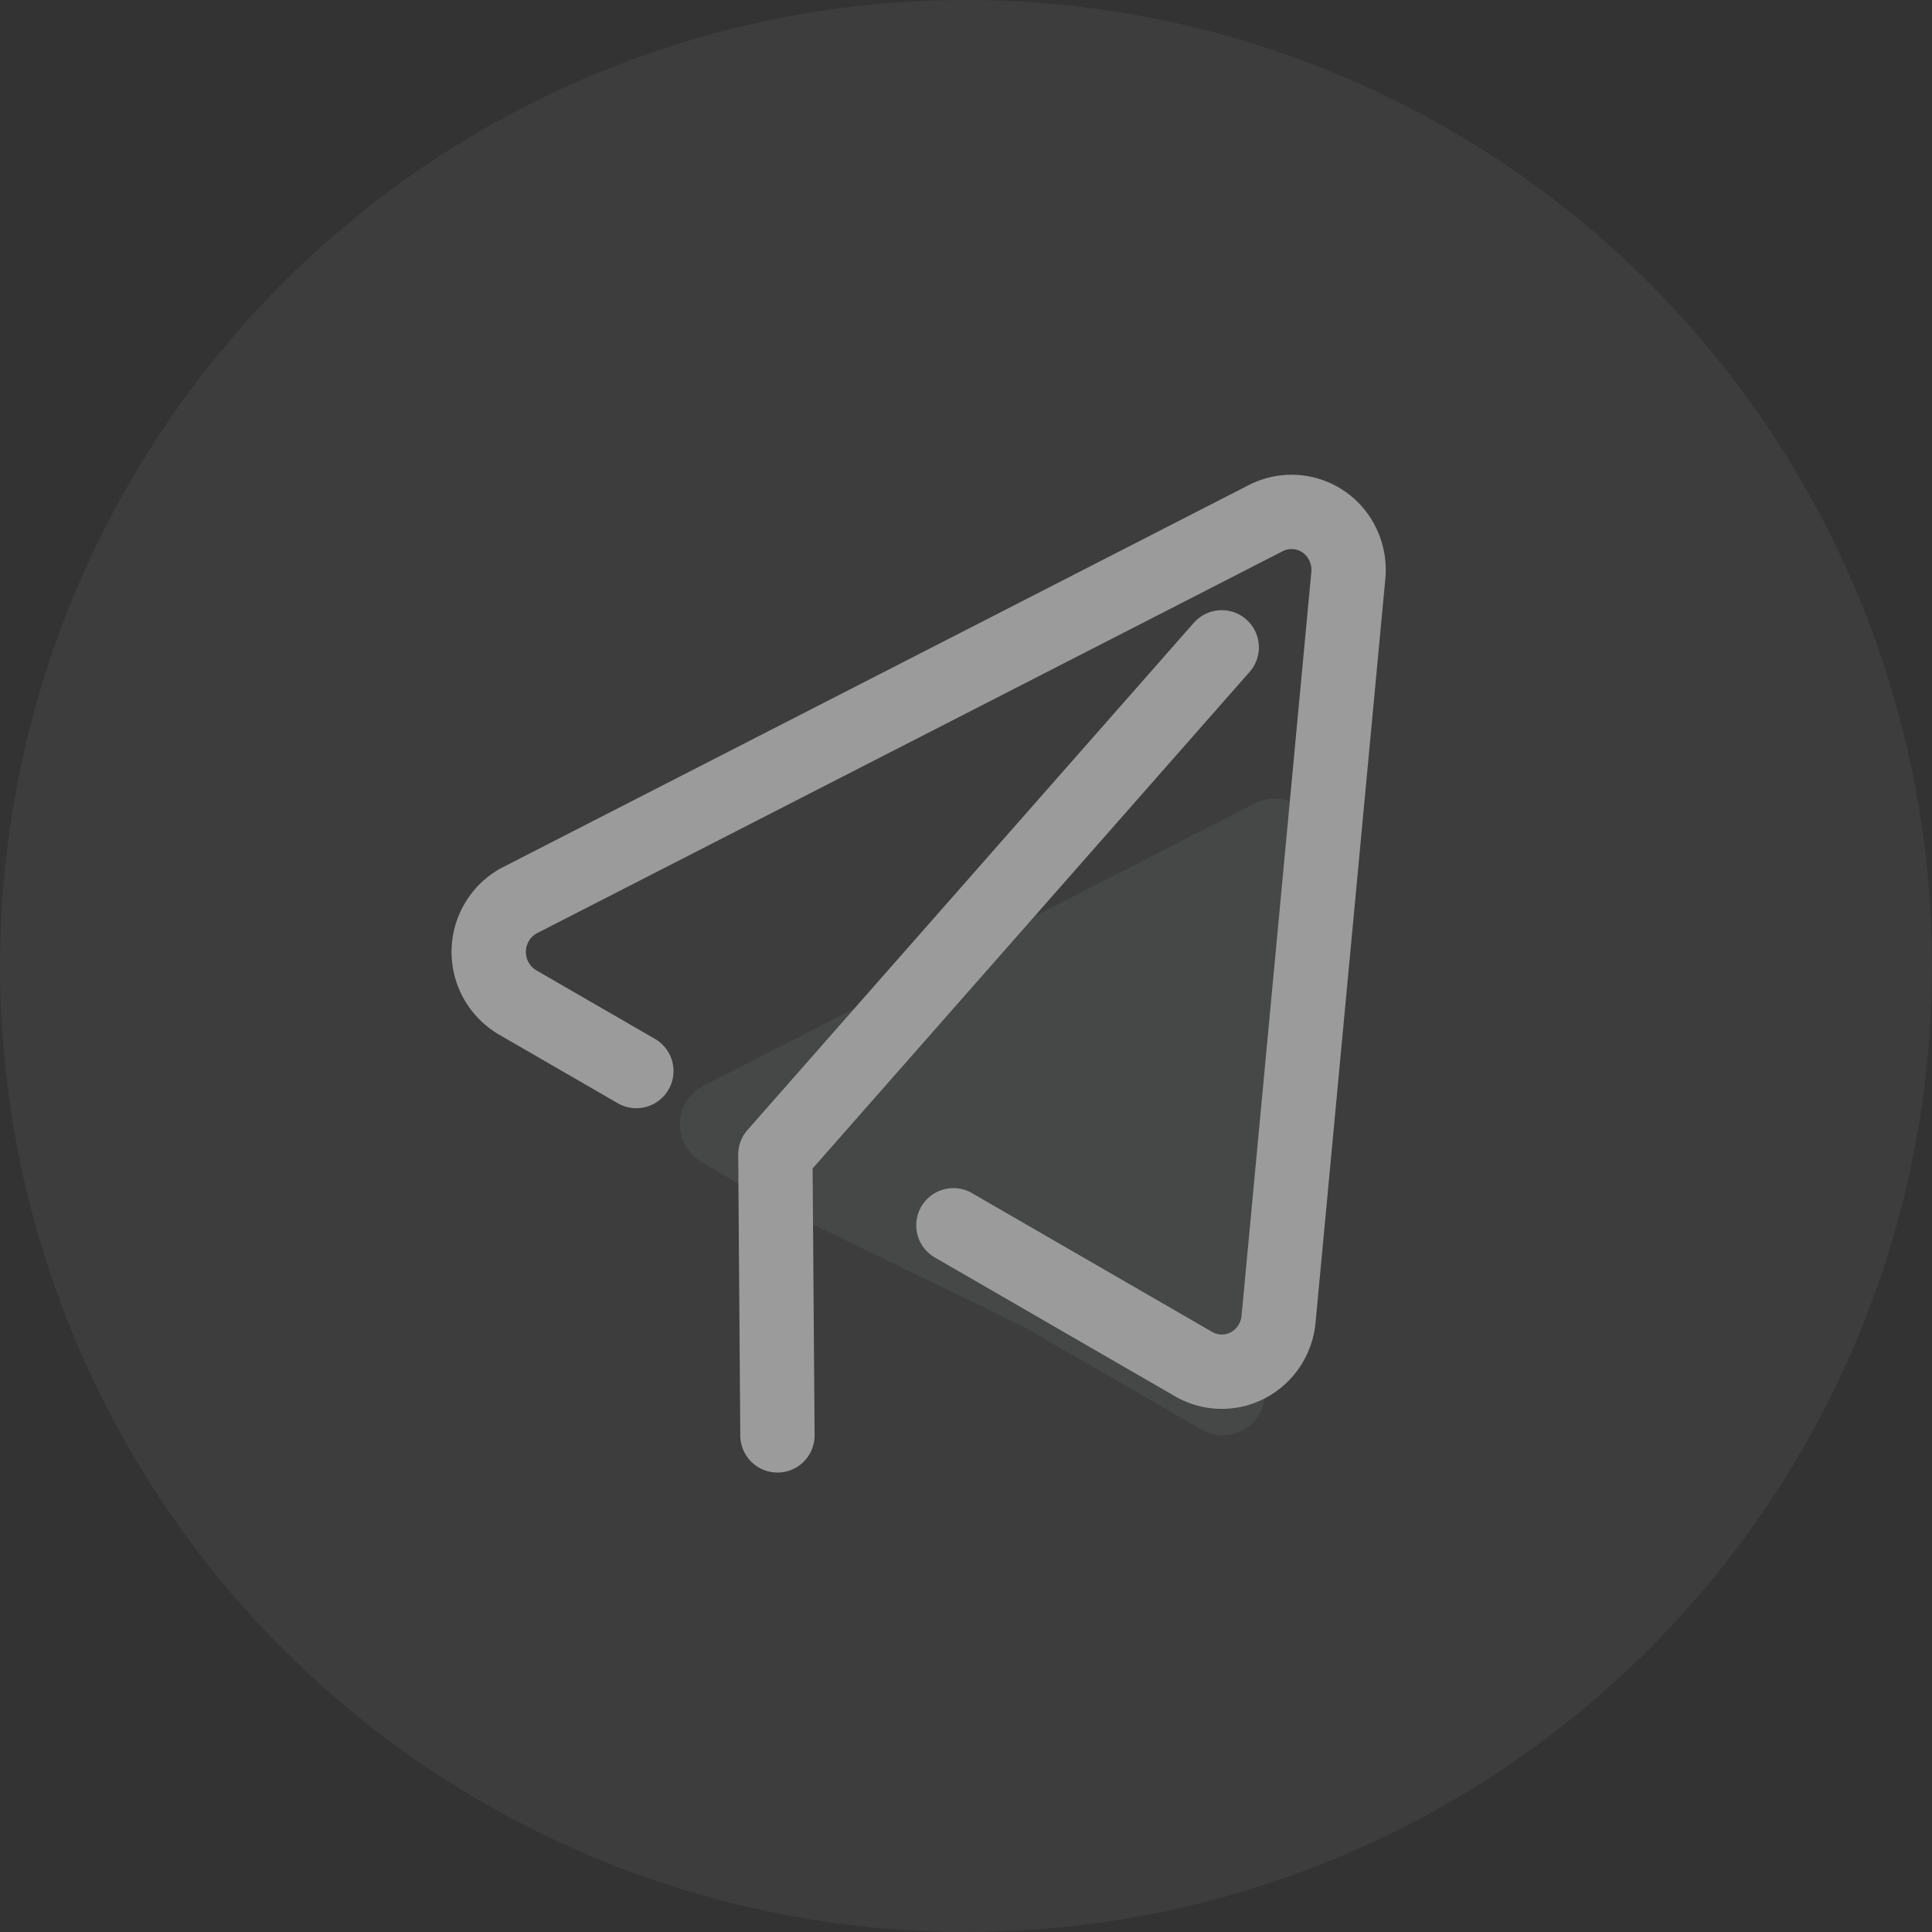
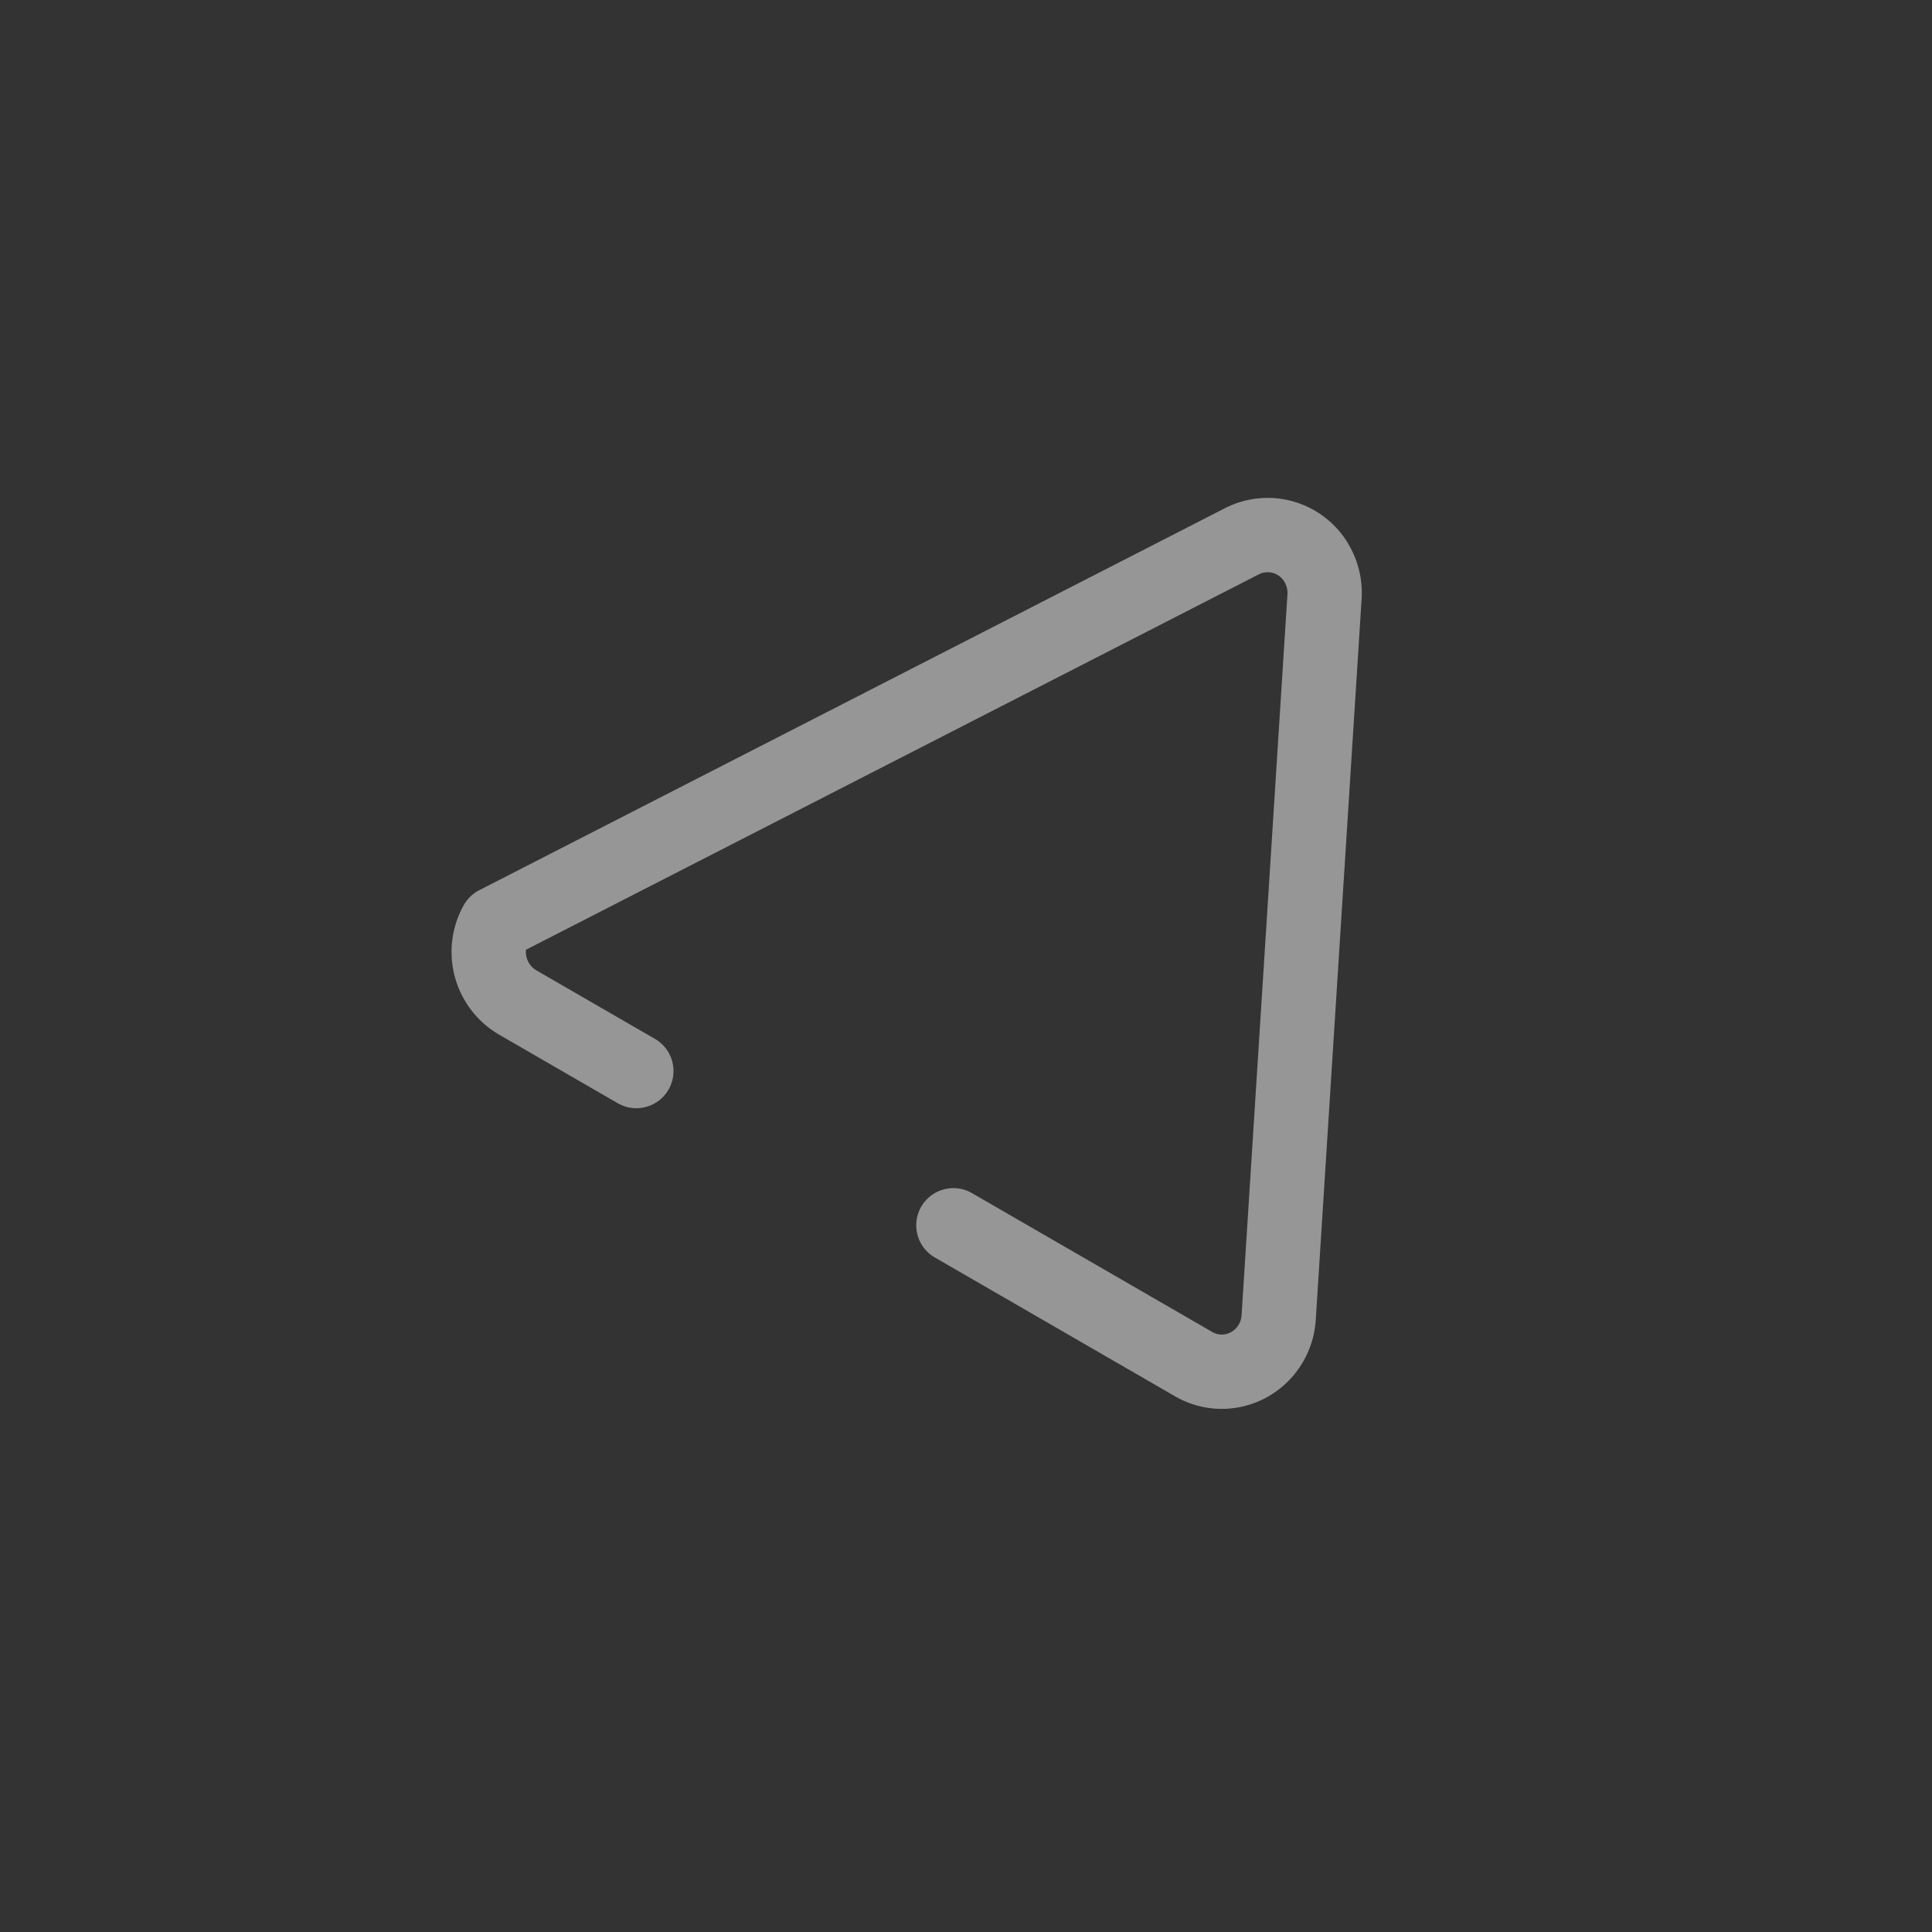
<svg xmlns="http://www.w3.org/2000/svg" width="52" height="52">
  <rect width="100%" height="100%" fill="#333333" stroke="none" />
  <g fill="none" fill-rule="evenodd">
-     <circle fill="#FEFFFF" opacity=".05" cx="26" cy="26" r="26" />
    <g opacity=".5">
-       <path d="M21.24 32.64l-2.367-1.369a1.168 1.168 0 01.05-2.04l14.869-7.616a1.128 1.128 0 011.527.513c.095.193.136.41.116.626l-1.39 14.829a1.143 1.143 0 01-1.237 1.046 1.123 1.123 0 01-.458-.146l-4.789-2.768" fill="#F9FAFC" opacity=".1" />
-       <path stroke="#F9FAFC" stroke-width="2" stroke-linecap="round" stroke-linejoin="round" d="M32.883 17.423L20.869 31.075l.056 7.559" />
-       <path d="M17.127 28.827l-3.196-1.847a1.577 1.577 0 01-.576-2.13c.15-.268.374-.484.644-.623l20.073-10.283a1.523 1.523 0 012.061.692c.13.262.184.554.158.846L34.413 35.5c-.078.86-.825 1.492-1.67 1.413a1.516 1.516 0 01-.617-.198l-6.465-3.736" stroke="#F9FAFC" stroke-width="2" stroke-linecap="round" stroke-linejoin="round" />
+       <path d="M17.127 28.827l-3.196-1.847a1.577 1.577 0 01-.576-2.13l20.073-10.283a1.523 1.523 0 012.061.692c.13.262.184.554.158.846L34.413 35.5c-.078.86-.825 1.492-1.67 1.413a1.516 1.516 0 01-.617-.198l-6.465-3.736" stroke="#F9FAFC" stroke-width="2" stroke-linecap="round" stroke-linejoin="round" />
    </g>
  </g>
</svg>